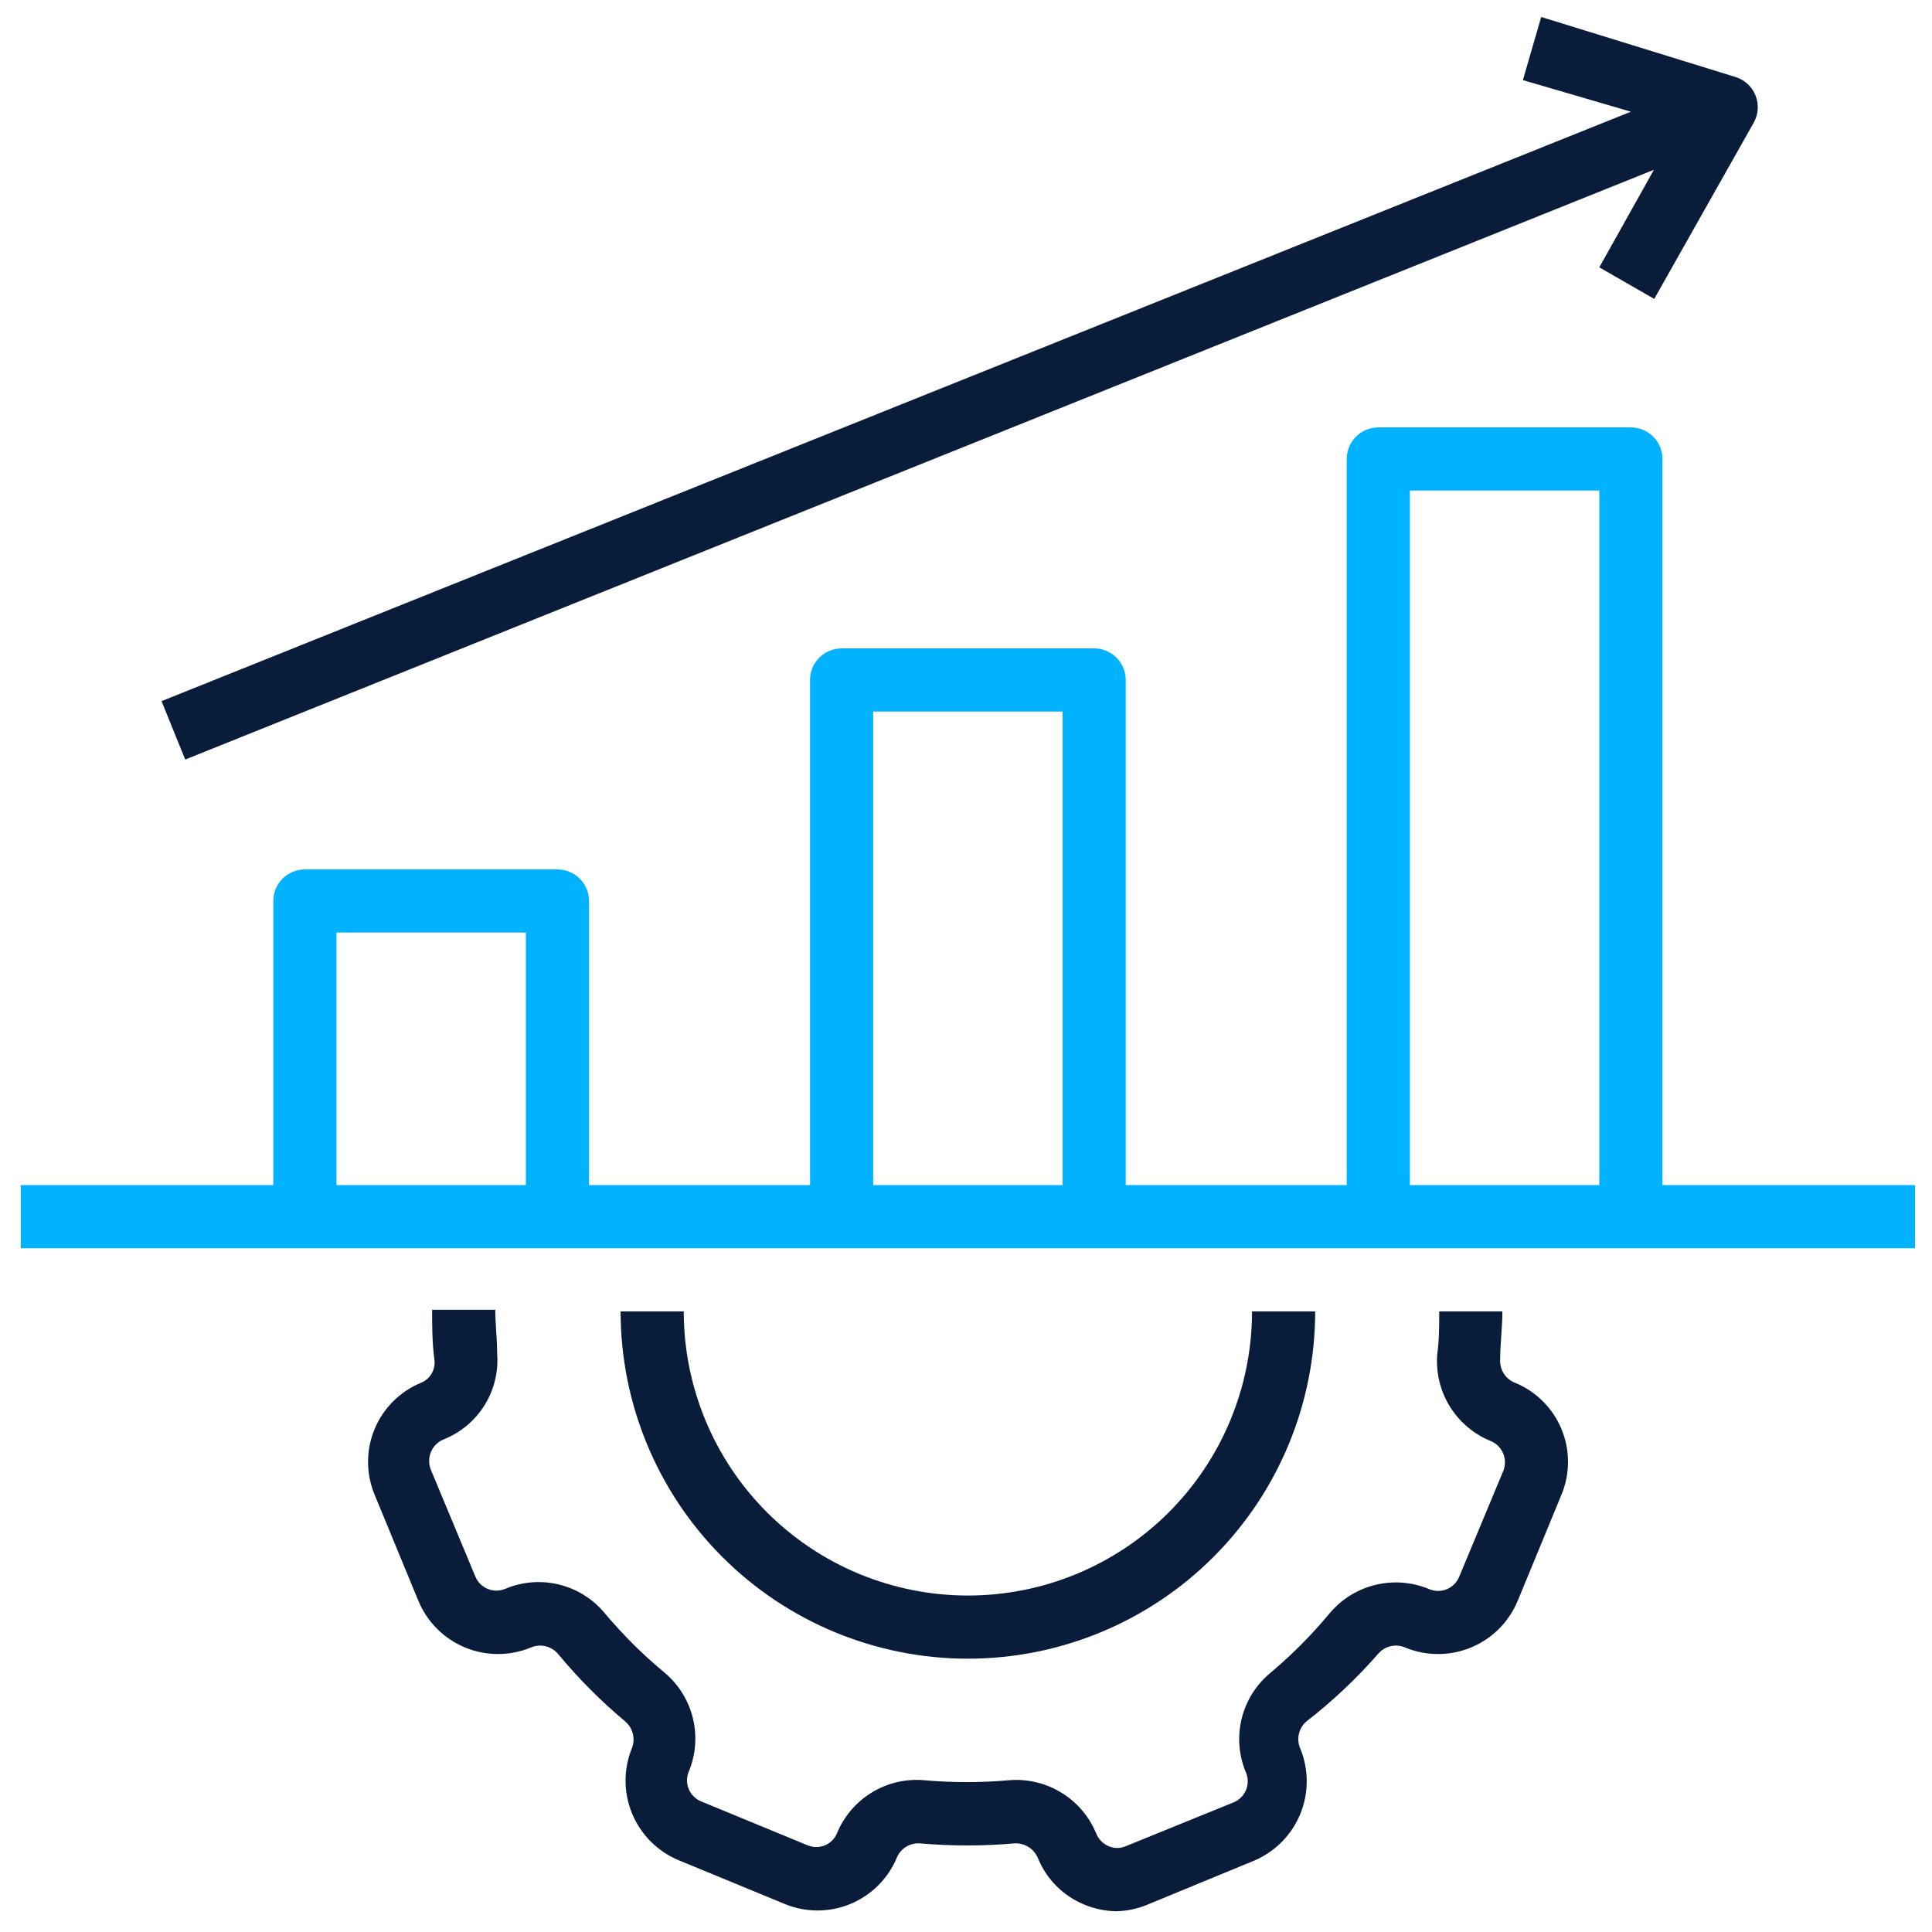
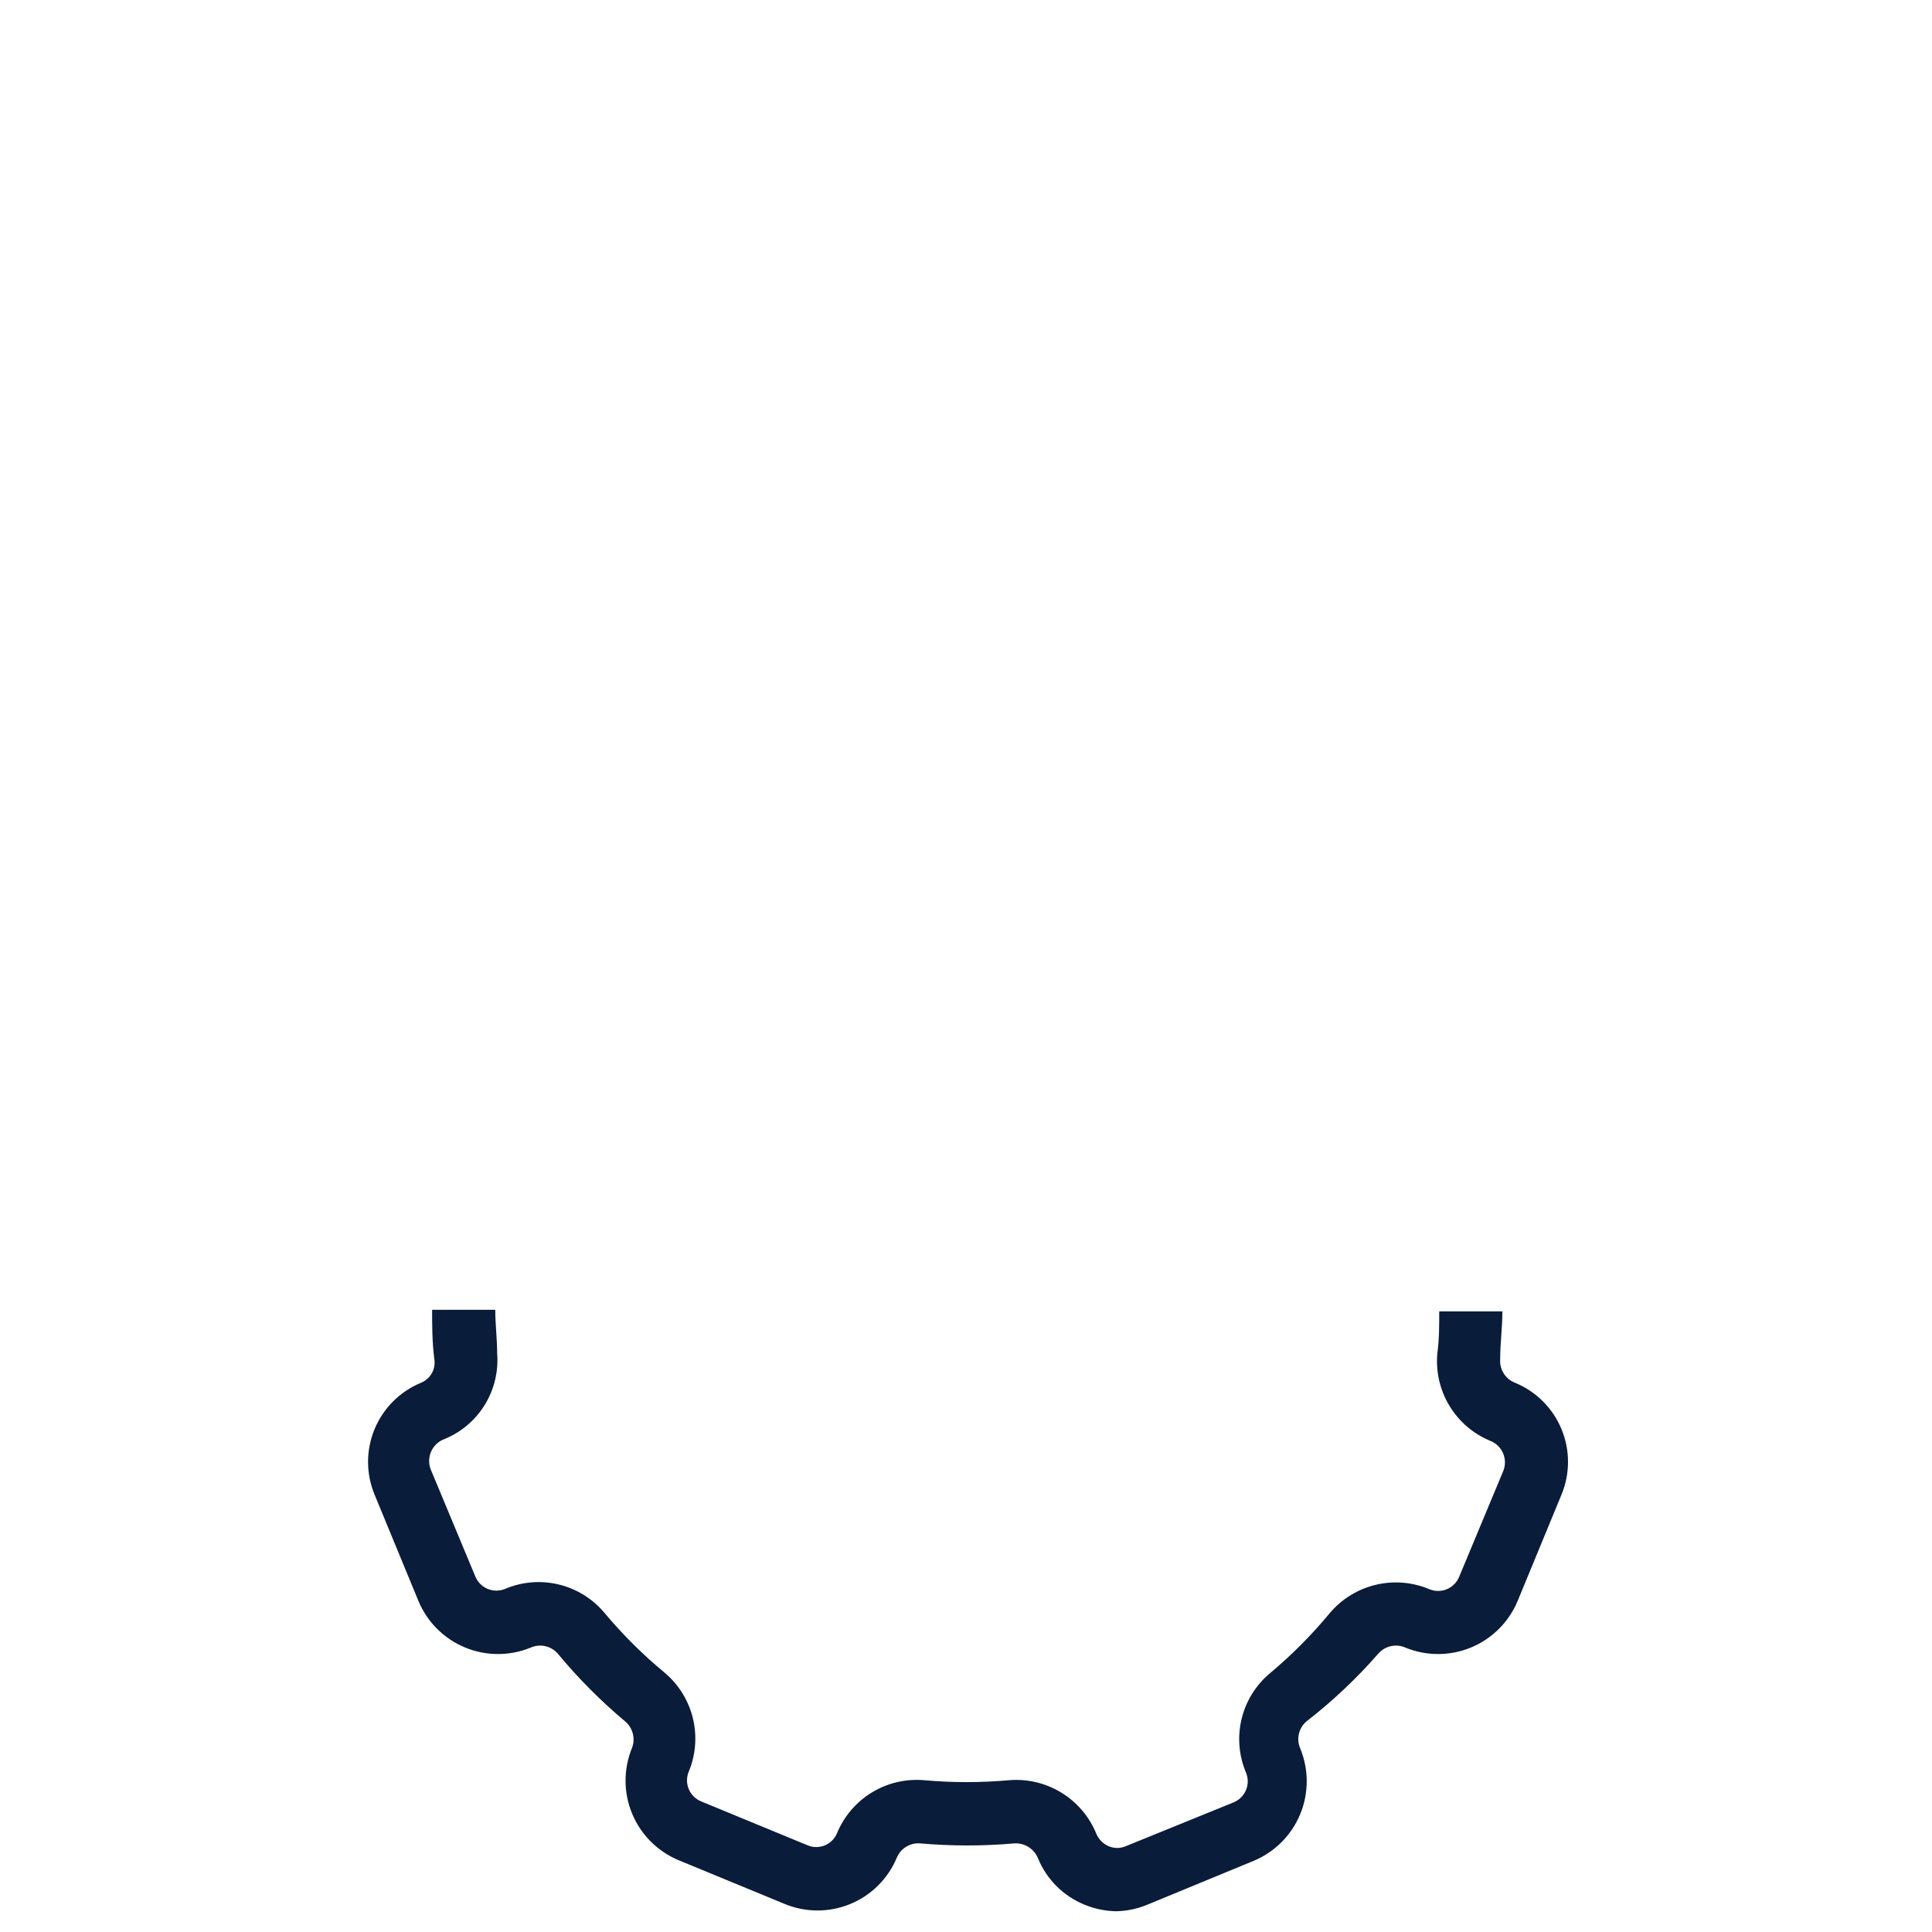
<svg xmlns="http://www.w3.org/2000/svg" width="512" height="512" viewBox="0 0 512 512" fill="none">
  <path d="M111.587 366.442C108.825 367.579 106.314 369.25 104.199 371.36C102.084 373.469 100.407 375.976 99.264 378.737C98.121 381.497 97.535 384.455 97.539 387.443C97.543 390.43 98.138 393.387 99.288 396.144L110.918 424.339C113.249 429.89 117.677 434.296 123.239 436.599C128.801 438.902 135.047 438.916 140.62 436.638C141.831 436.098 143.184 435.96 144.479 436.246C145.775 436.532 146.944 437.227 147.815 438.228C153.251 444.785 159.272 450.834 165.803 456.3C166.755 457.15 167.425 458.27 167.724 459.511C168.023 460.752 167.937 462.054 167.477 463.244C165.199 468.817 165.213 475.063 167.516 480.625C169.819 486.187 174.225 490.615 179.776 492.946L207.971 504.576C213.542 506.876 219.797 506.874 225.365 504.568C230.933 502.262 235.36 497.842 237.673 492.277C238.174 491.093 239.031 490.094 240.126 489.419C241.22 488.745 242.498 488.427 243.781 488.512C252.131 489.245 260.53 489.245 268.881 488.512C270.192 488.448 271.492 488.791 272.6 489.495C273.709 490.199 274.572 491.23 275.072 492.444C276.199 495.21 277.868 497.723 279.98 499.835C282.092 501.947 284.605 503.616 287.371 504.743C290.024 505.852 292.863 506.448 295.738 506.5C298.613 506.456 301.454 505.86 304.104 504.743L332.3 493.113C337.85 490.783 342.256 486.355 344.559 480.793C346.862 475.231 346.877 468.984 344.599 463.412C344.058 462.2 343.921 460.847 344.207 459.552C344.493 458.256 345.188 457.087 346.189 456.216C353.114 450.852 359.503 444.827 365.265 438.228C366.135 437.227 367.305 436.532 368.6 436.246C369.895 435.96 371.249 436.098 372.46 436.638C378.032 438.916 384.279 438.902 389.841 436.599C395.403 434.296 399.831 429.89 402.162 424.339L413.791 396.144C414.942 393.387 415.536 390.43 415.54 387.443C415.545 384.455 414.958 381.497 413.815 378.737C412.673 375.976 410.996 373.469 408.881 371.36C406.766 369.25 404.255 367.579 401.492 366.442C400.263 365.964 399.218 365.105 398.511 363.991C397.803 362.878 397.47 361.567 397.56 360.251C397.56 355.984 398.146 351.884 398.146 347.533H381.412C381.412 351.298 381.412 354.98 380.91 358.661C380.466 363.552 381.609 368.456 384.171 372.646C386.733 376.835 390.577 380.088 395.134 381.92C396.594 382.549 397.752 383.722 398.361 385.19C398.971 386.659 398.983 388.307 398.397 389.785L386.683 417.897C386.072 419.372 384.901 420.544 383.426 421.156C381.952 421.768 380.294 421.769 378.819 421.16C374.31 419.26 369.312 418.852 364.555 419.996C359.798 421.14 355.531 423.776 352.38 427.519C347.602 433.287 342.309 438.607 336.567 443.415C332.82 446.545 330.18 450.797 329.035 455.543C327.89 460.288 328.301 465.277 330.208 469.77C330.818 471.246 330.816 472.903 330.204 474.378C329.593 475.853 328.42 477.024 326.945 477.635L298.331 489.265C297.618 489.573 296.849 489.732 296.072 489.732C295.295 489.732 294.526 489.573 293.813 489.265C292.346 488.638 291.177 487.469 290.55 486.002C288.711 481.468 285.469 477.642 281.299 475.083C277.129 472.524 272.25 471.366 267.375 471.778C259.915 472.447 252.411 472.447 244.952 471.778C240.085 471.346 235.207 472.486 231.035 475.031C226.864 477.576 223.619 481.392 221.776 485.918C221.151 487.357 219.982 488.49 218.524 489.07C217.066 489.65 215.438 489.63 213.995 489.014L185.8 477.384C184.35 476.788 183.19 475.651 182.565 474.214C181.94 472.777 181.9 471.153 182.453 469.687C184.367 465.18 184.781 460.178 183.637 455.418C182.492 450.658 179.848 446.392 176.094 443.248C170.326 438.47 165.006 433.178 160.198 427.435C157.068 423.689 152.816 421.048 148.07 419.903C143.325 418.758 138.337 419.169 133.843 421.076C132.367 421.686 130.71 421.684 129.235 421.073C127.76 420.461 126.589 419.289 125.978 417.813L114.265 389.701C113.915 388.92 113.732 388.075 113.726 387.219C113.72 386.363 113.891 385.516 114.229 384.729C114.567 383.943 115.065 383.236 115.69 382.651C116.315 382.067 117.055 381.619 117.862 381.335C122.277 379.51 126 376.332 128.496 372.258C130.991 368.184 132.131 363.424 131.751 358.661C131.751 354.812 131.249 350.88 131.249 347.115H114.516C114.516 351.382 114.516 355.482 115.101 360.167C115.312 361.456 115.079 362.779 114.441 363.919C113.802 365.058 112.797 365.948 111.587 366.442Z" fill="#091C3A" />
-   <path d="M256.502 439.567C280.911 439.567 304.32 429.87 321.579 412.611C338.839 395.351 348.535 371.942 348.535 347.533H331.802C331.802 367.504 323.869 386.657 309.747 400.778C295.626 414.9 276.473 422.833 256.502 422.833C236.531 422.833 217.378 414.9 203.257 400.778C189.135 386.657 181.202 367.504 181.202 347.533H164.469C164.469 371.942 174.165 395.351 191.425 412.611C208.684 429.87 232.093 439.567 256.502 439.567Z" fill="#091C3A" />
-   <path d="M440.567 121.633C440.567 119.414 439.685 117.286 438.116 115.717C436.547 114.148 434.419 113.267 432.2 113.267H365.267C363.048 113.267 360.92 114.148 359.351 115.717C357.781 117.286 356.9 119.414 356.9 121.633V314.067H298.333V180.2C298.333 177.981 297.452 175.853 295.883 174.284C294.314 172.715 292.186 171.833 289.967 171.833H223.033C220.814 171.833 218.686 172.715 217.117 174.284C215.548 175.853 214.667 177.981 214.667 180.2V314.067H156.1V238.767C156.1 236.548 155.219 234.42 153.649 232.85C152.08 231.281 149.952 230.4 147.733 230.4H80.8C78.581 230.4 76.453 231.281 74.884 232.85C73.315 234.42 72.433 236.548 72.433 238.767V314.067H5.5V330.8H507.5V314.067H440.567V121.633ZM139.367 314.067H89.167V247.133H139.367V314.067ZM281.6 314.067H231.4V188.567H281.6V314.067ZM423.833 314.067H373.633V130H423.833V314.067Z" fill="#00B2FF" />
-   <path d="M49.087 201.284L438.305 44.995L423.831 70.848L438.389 79.214L464.743 32.528C465.359 31.442 465.723 30.233 465.81 28.988C465.897 27.742 465.704 26.494 465.246 25.333C464.783 24.16 464.061 23.107 463.133 22.252C462.206 21.397 461.098 20.763 459.891 20.397L408.436 4.5L403.583 21.233L432.197 29.6L42.812 185.806L49.087 201.284Z" fill="#091C3A" />
</svg>